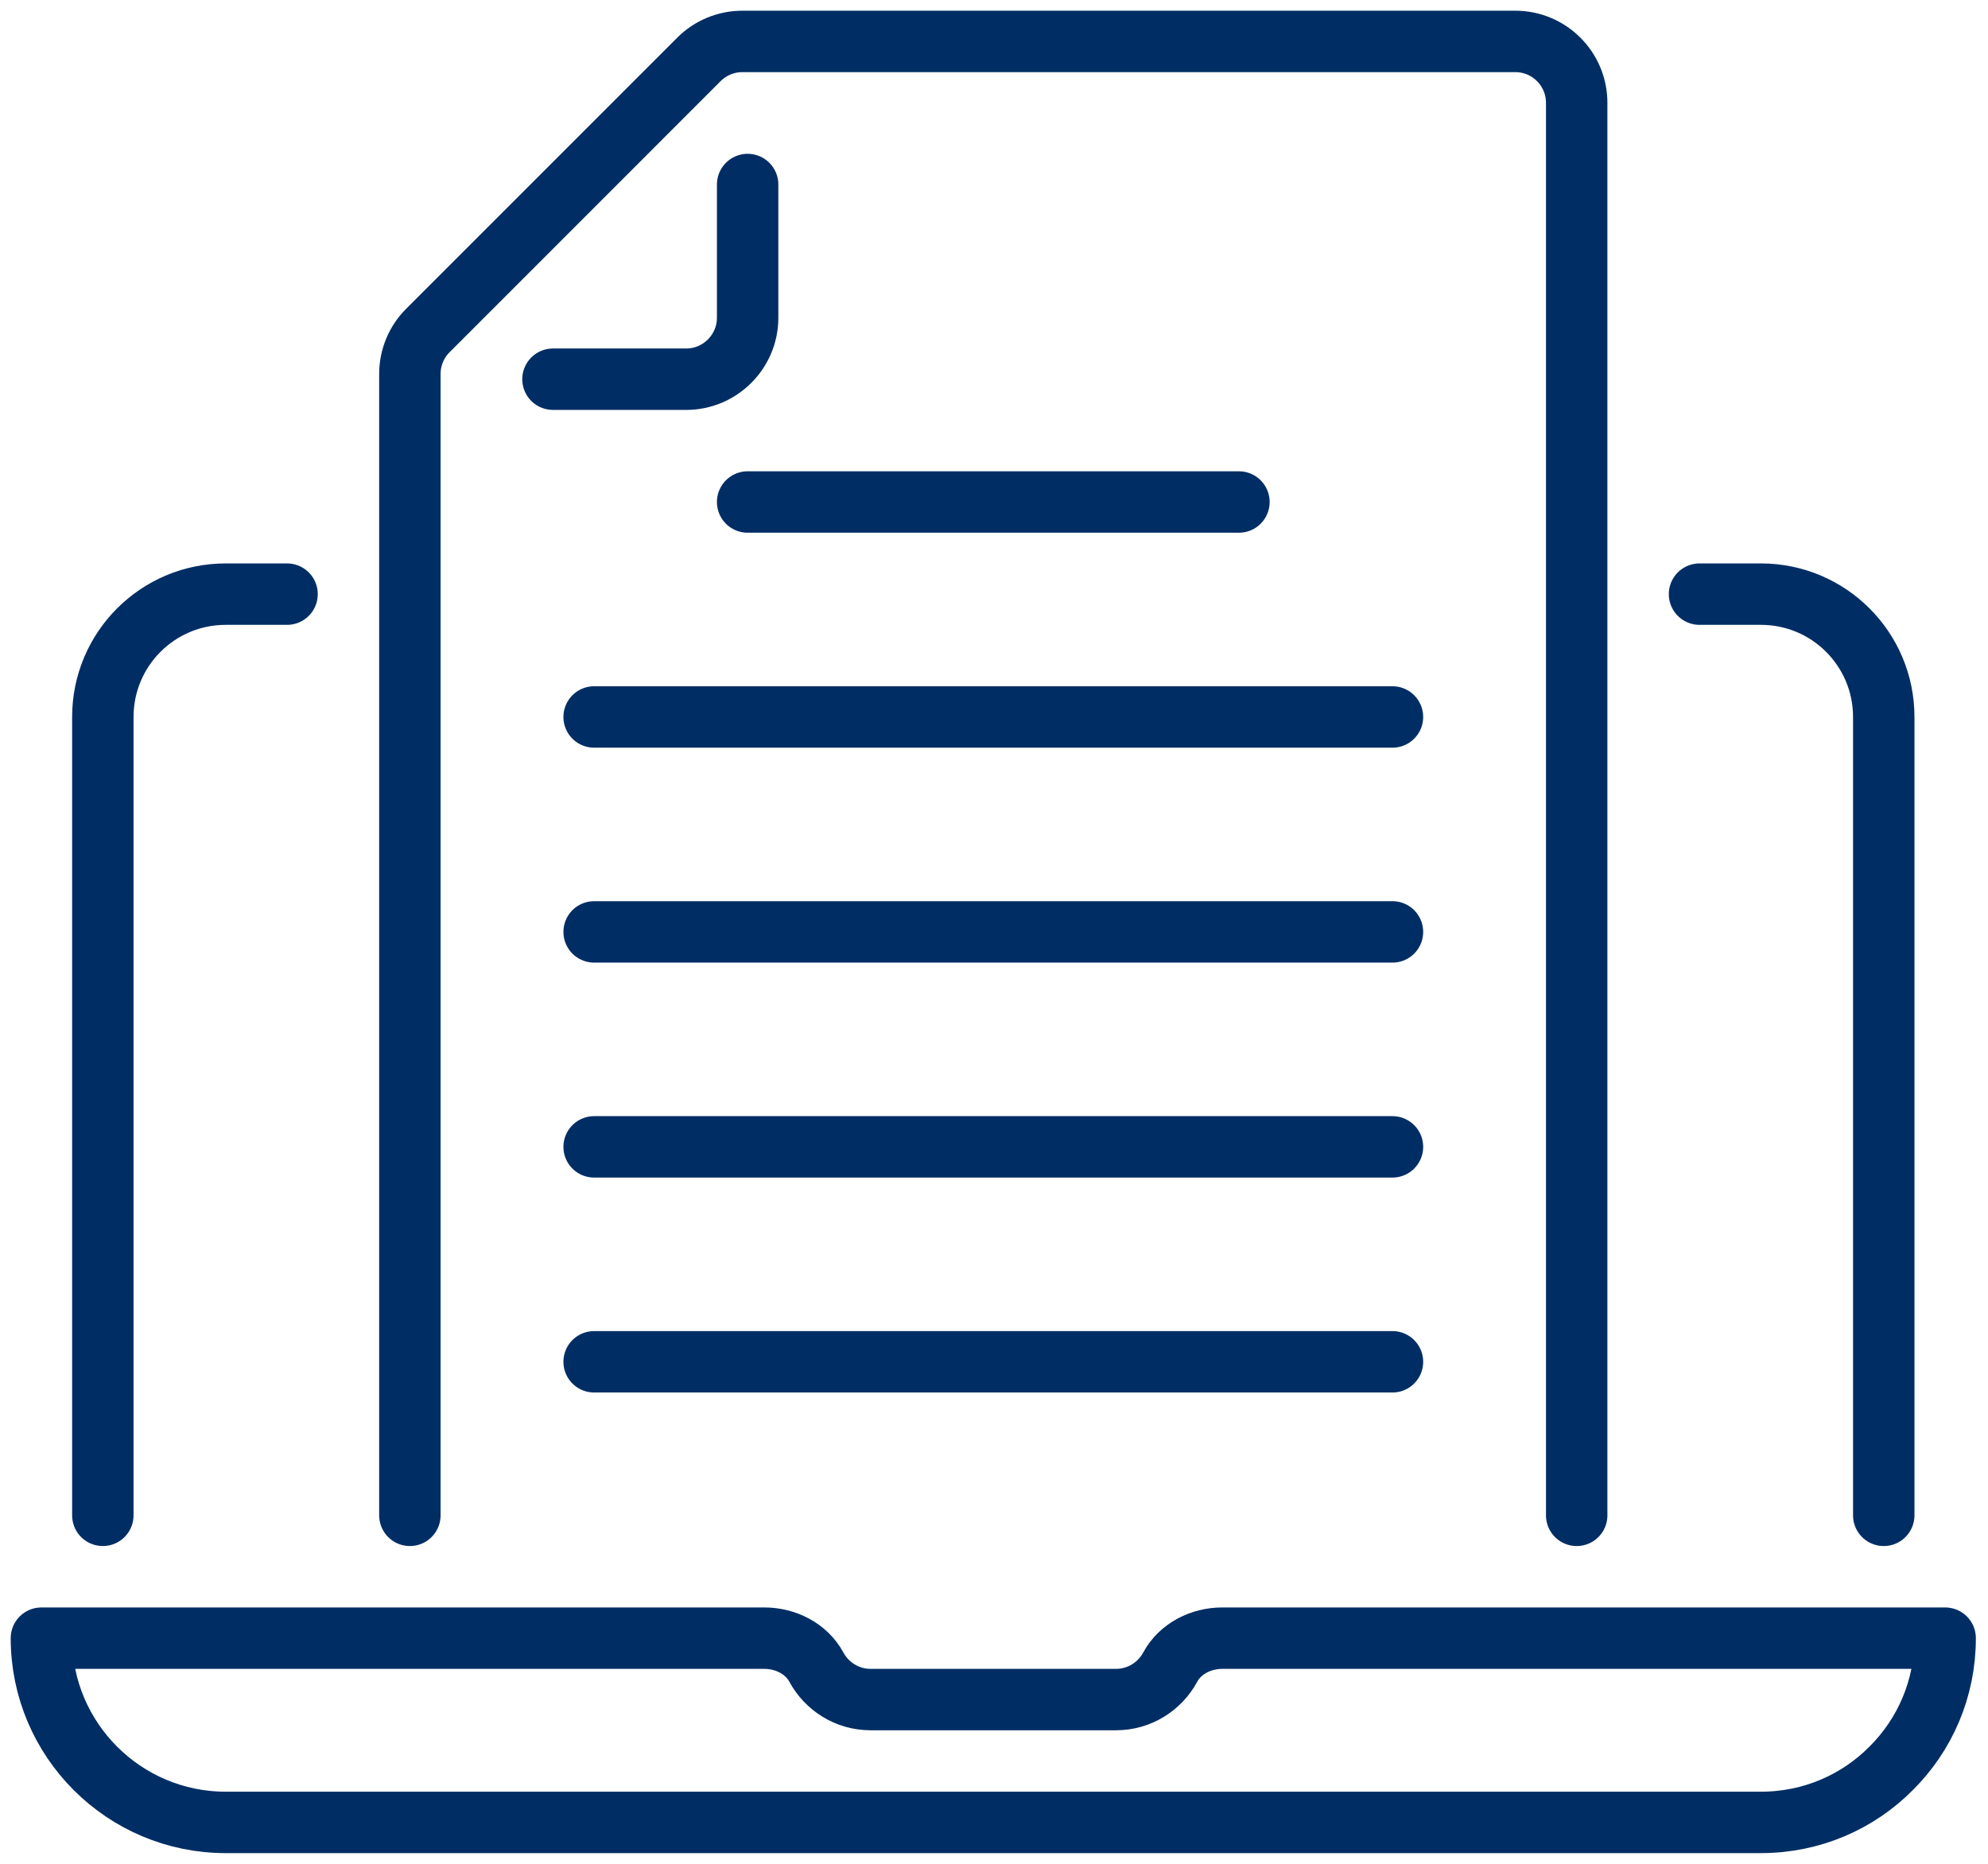
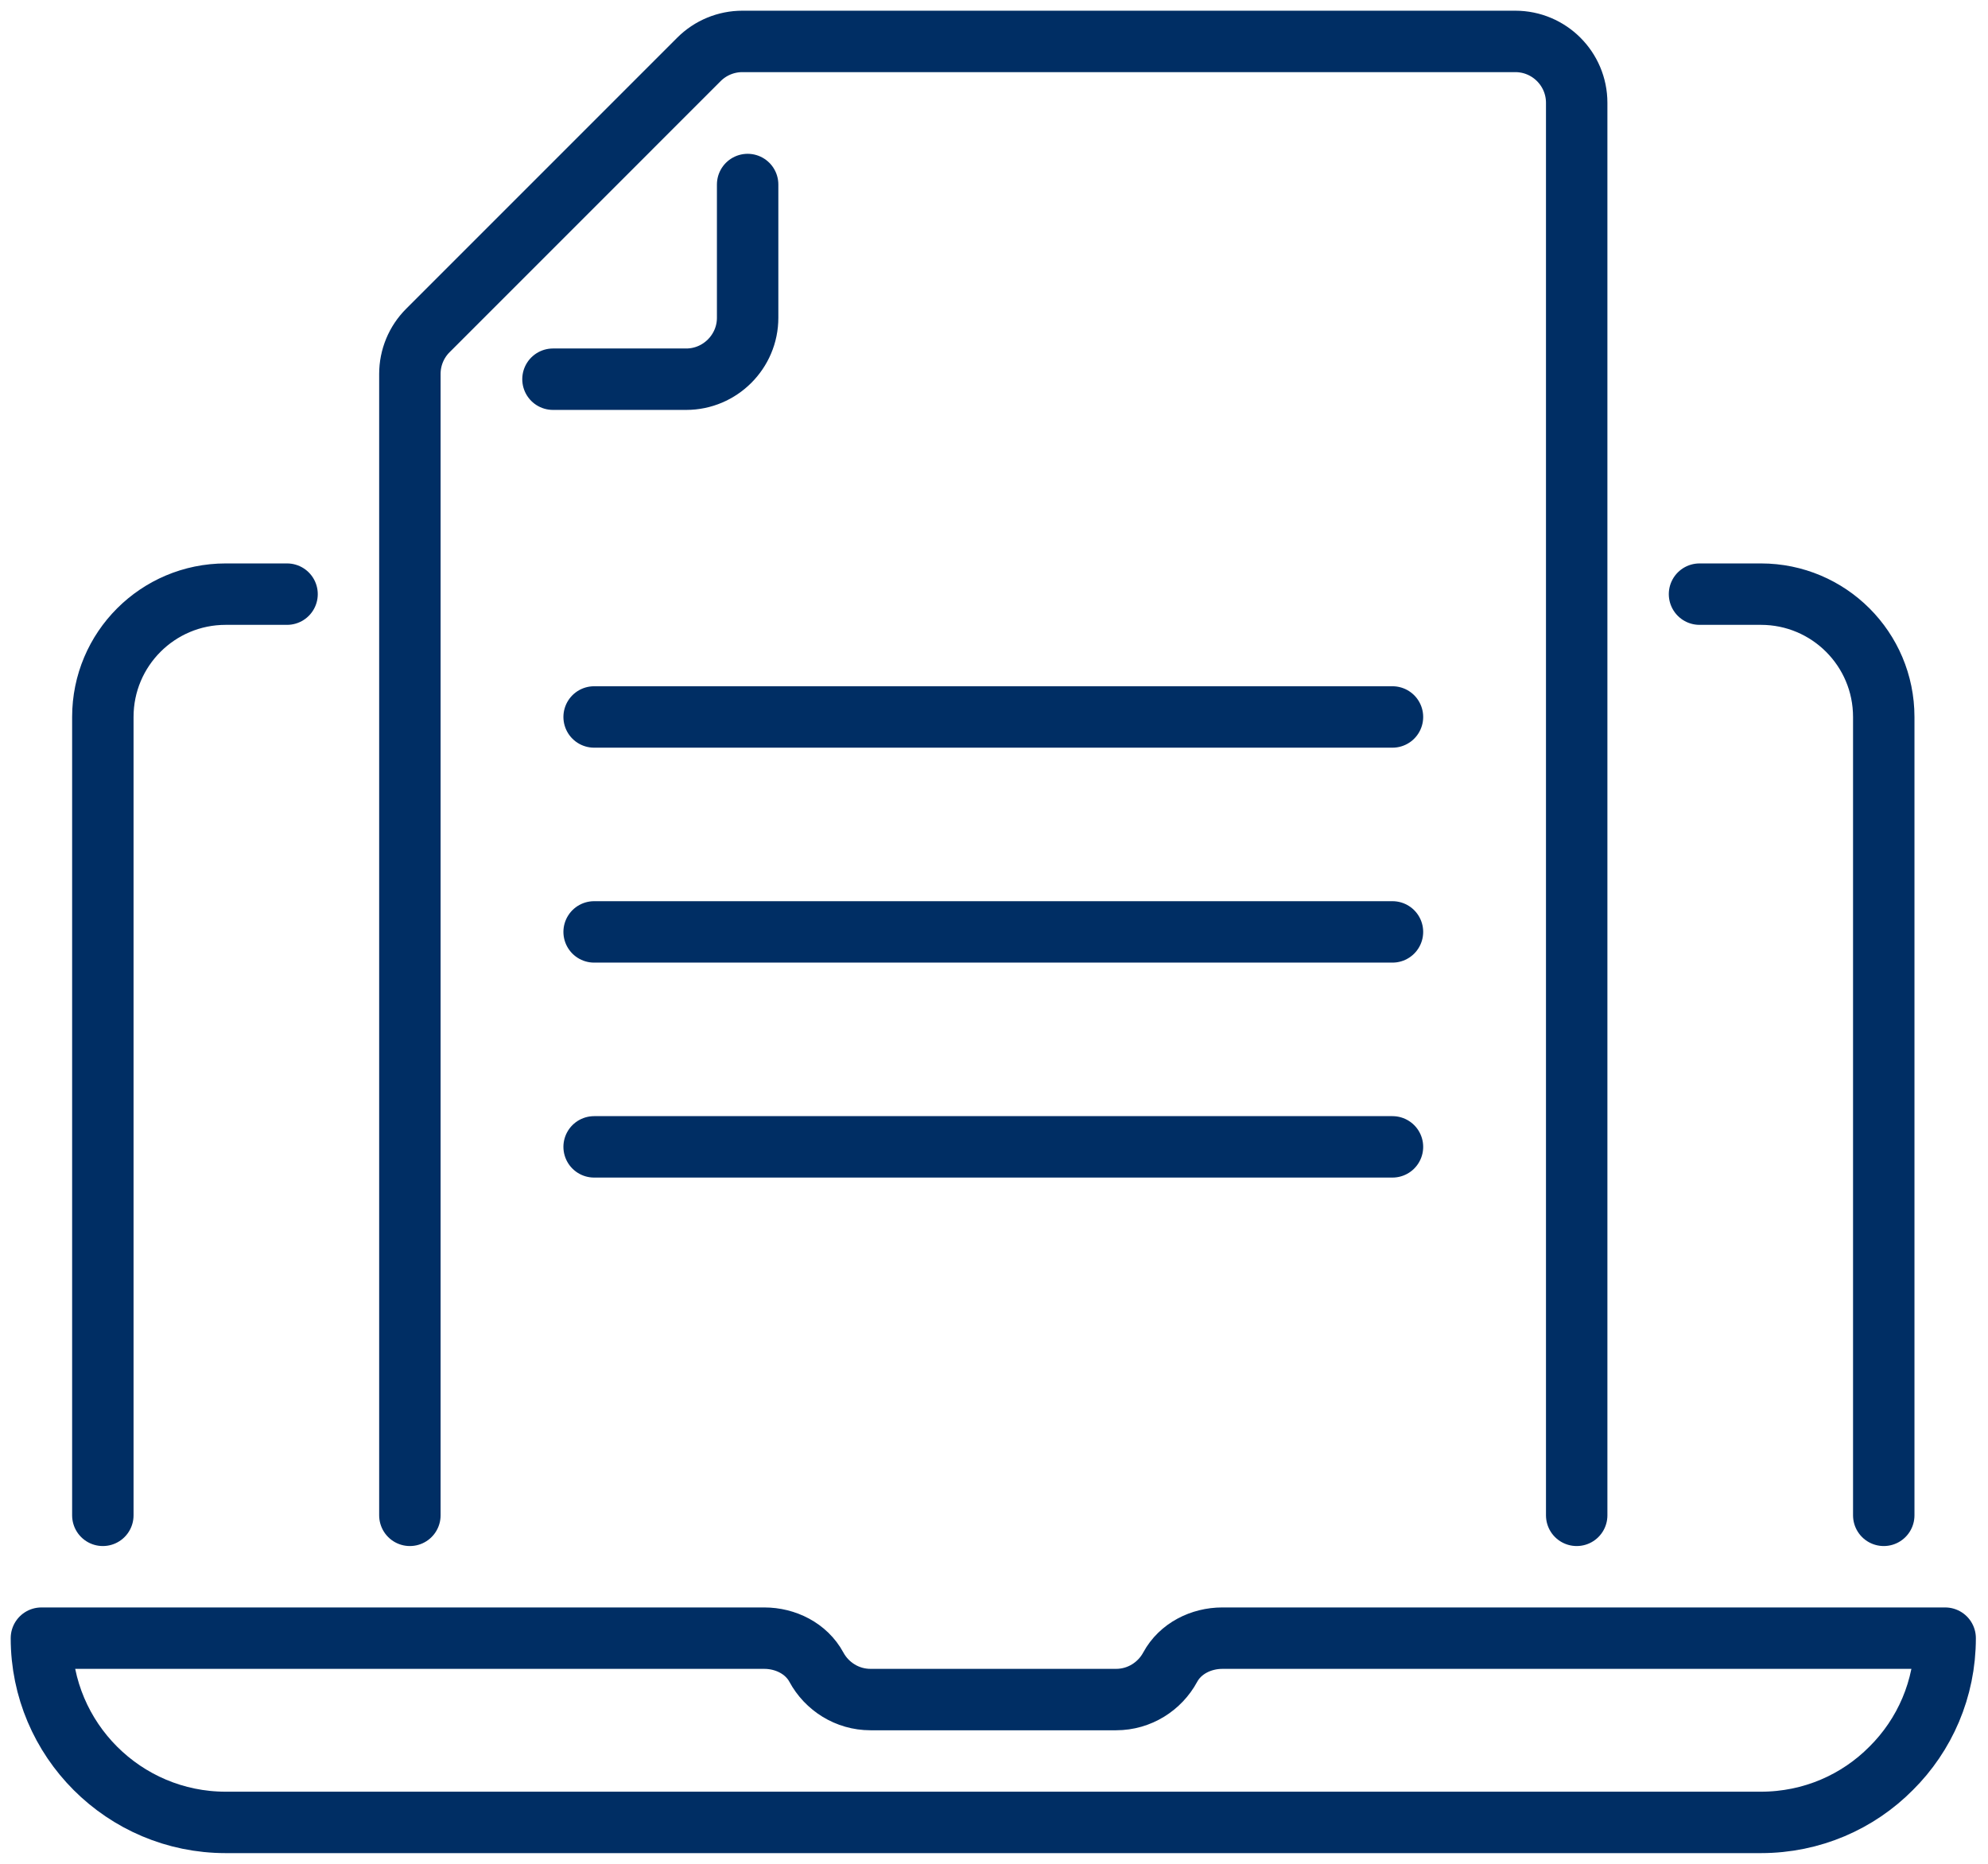
<svg xmlns="http://www.w3.org/2000/svg" width="96" height="90" viewBox="0 0 96 90" fill="none">
  <path d="M93.931 79.104C93.931 81.565 92.938 83.789 91.322 85.391C89.721 87.007 87.496 88.001 85.035 88.001H10.897C5.989 88.001 2 84.012 2 79.104H36.909C37.932 79.104 38.936 79.604 39.423 80.504C39.925 81.434 40.91 82.069 42.035 82.069H53.897C55.022 82.069 56.007 81.434 56.509 80.504C56.996 79.604 58 79.104 59.023 79.104H93.931Z" stroke="#002E64" stroke-width="2.966" stroke-miterlimit="10" stroke-linecap="round" stroke-linejoin="round" />
  <path d="M82.069 28.69H85.035C88.312 28.69 90.966 31.344 90.966 34.621V73.173" stroke="#002E64" stroke-width="2.966" stroke-miterlimit="10" stroke-linecap="round" stroke-linejoin="round" />
  <path d="M4.966 73.173V34.621C4.966 31.344 7.62 28.69 10.897 28.69H13.862" stroke="#002E64" stroke-width="2.966" stroke-miterlimit="10" stroke-linecap="round" stroke-linejoin="round" />
-   <path d="M36.103 24.241H59.828" stroke="#002E64" stroke-width="2.966" stroke-miterlimit="10" stroke-linecap="round" stroke-linejoin="round" />
  <path d="M28.69 34.621H67.242" stroke="#002E64" stroke-width="2.966" stroke-miterlimit="10" stroke-linecap="round" stroke-linejoin="round" />
  <path d="M28.69 45H67.242" stroke="#002E64" stroke-width="2.966" stroke-miterlimit="10" stroke-linecap="round" stroke-linejoin="round" />
  <path d="M28.69 55.38H67.242" stroke="#002E64" stroke-width="2.966" stroke-miterlimit="10" stroke-linecap="round" stroke-linejoin="round" />
-   <path d="M28.69 65.759H67.242" stroke="#002E64" stroke-width="2.966" stroke-miterlimit="10" stroke-linecap="round" stroke-linejoin="round" />
  <path d="M19.793 73.173V18.056C19.793 17.27 20.105 16.514 20.662 15.959L33.752 2.868C34.309 2.311 35.064 2 35.849 2H73.173C74.81 2 76.138 3.328 76.138 4.965V73.173" stroke="#002E64" stroke-width="2.966" stroke-miterlimit="10" stroke-linecap="round" stroke-linejoin="round" />
  <path d="M36.103 8.91V15.345C36.103 16.976 34.769 18.311 33.138 18.311H26.703" stroke="#002E64" stroke-width="2.966" stroke-miterlimit="10" stroke-linecap="round" stroke-linejoin="round" />
</svg>